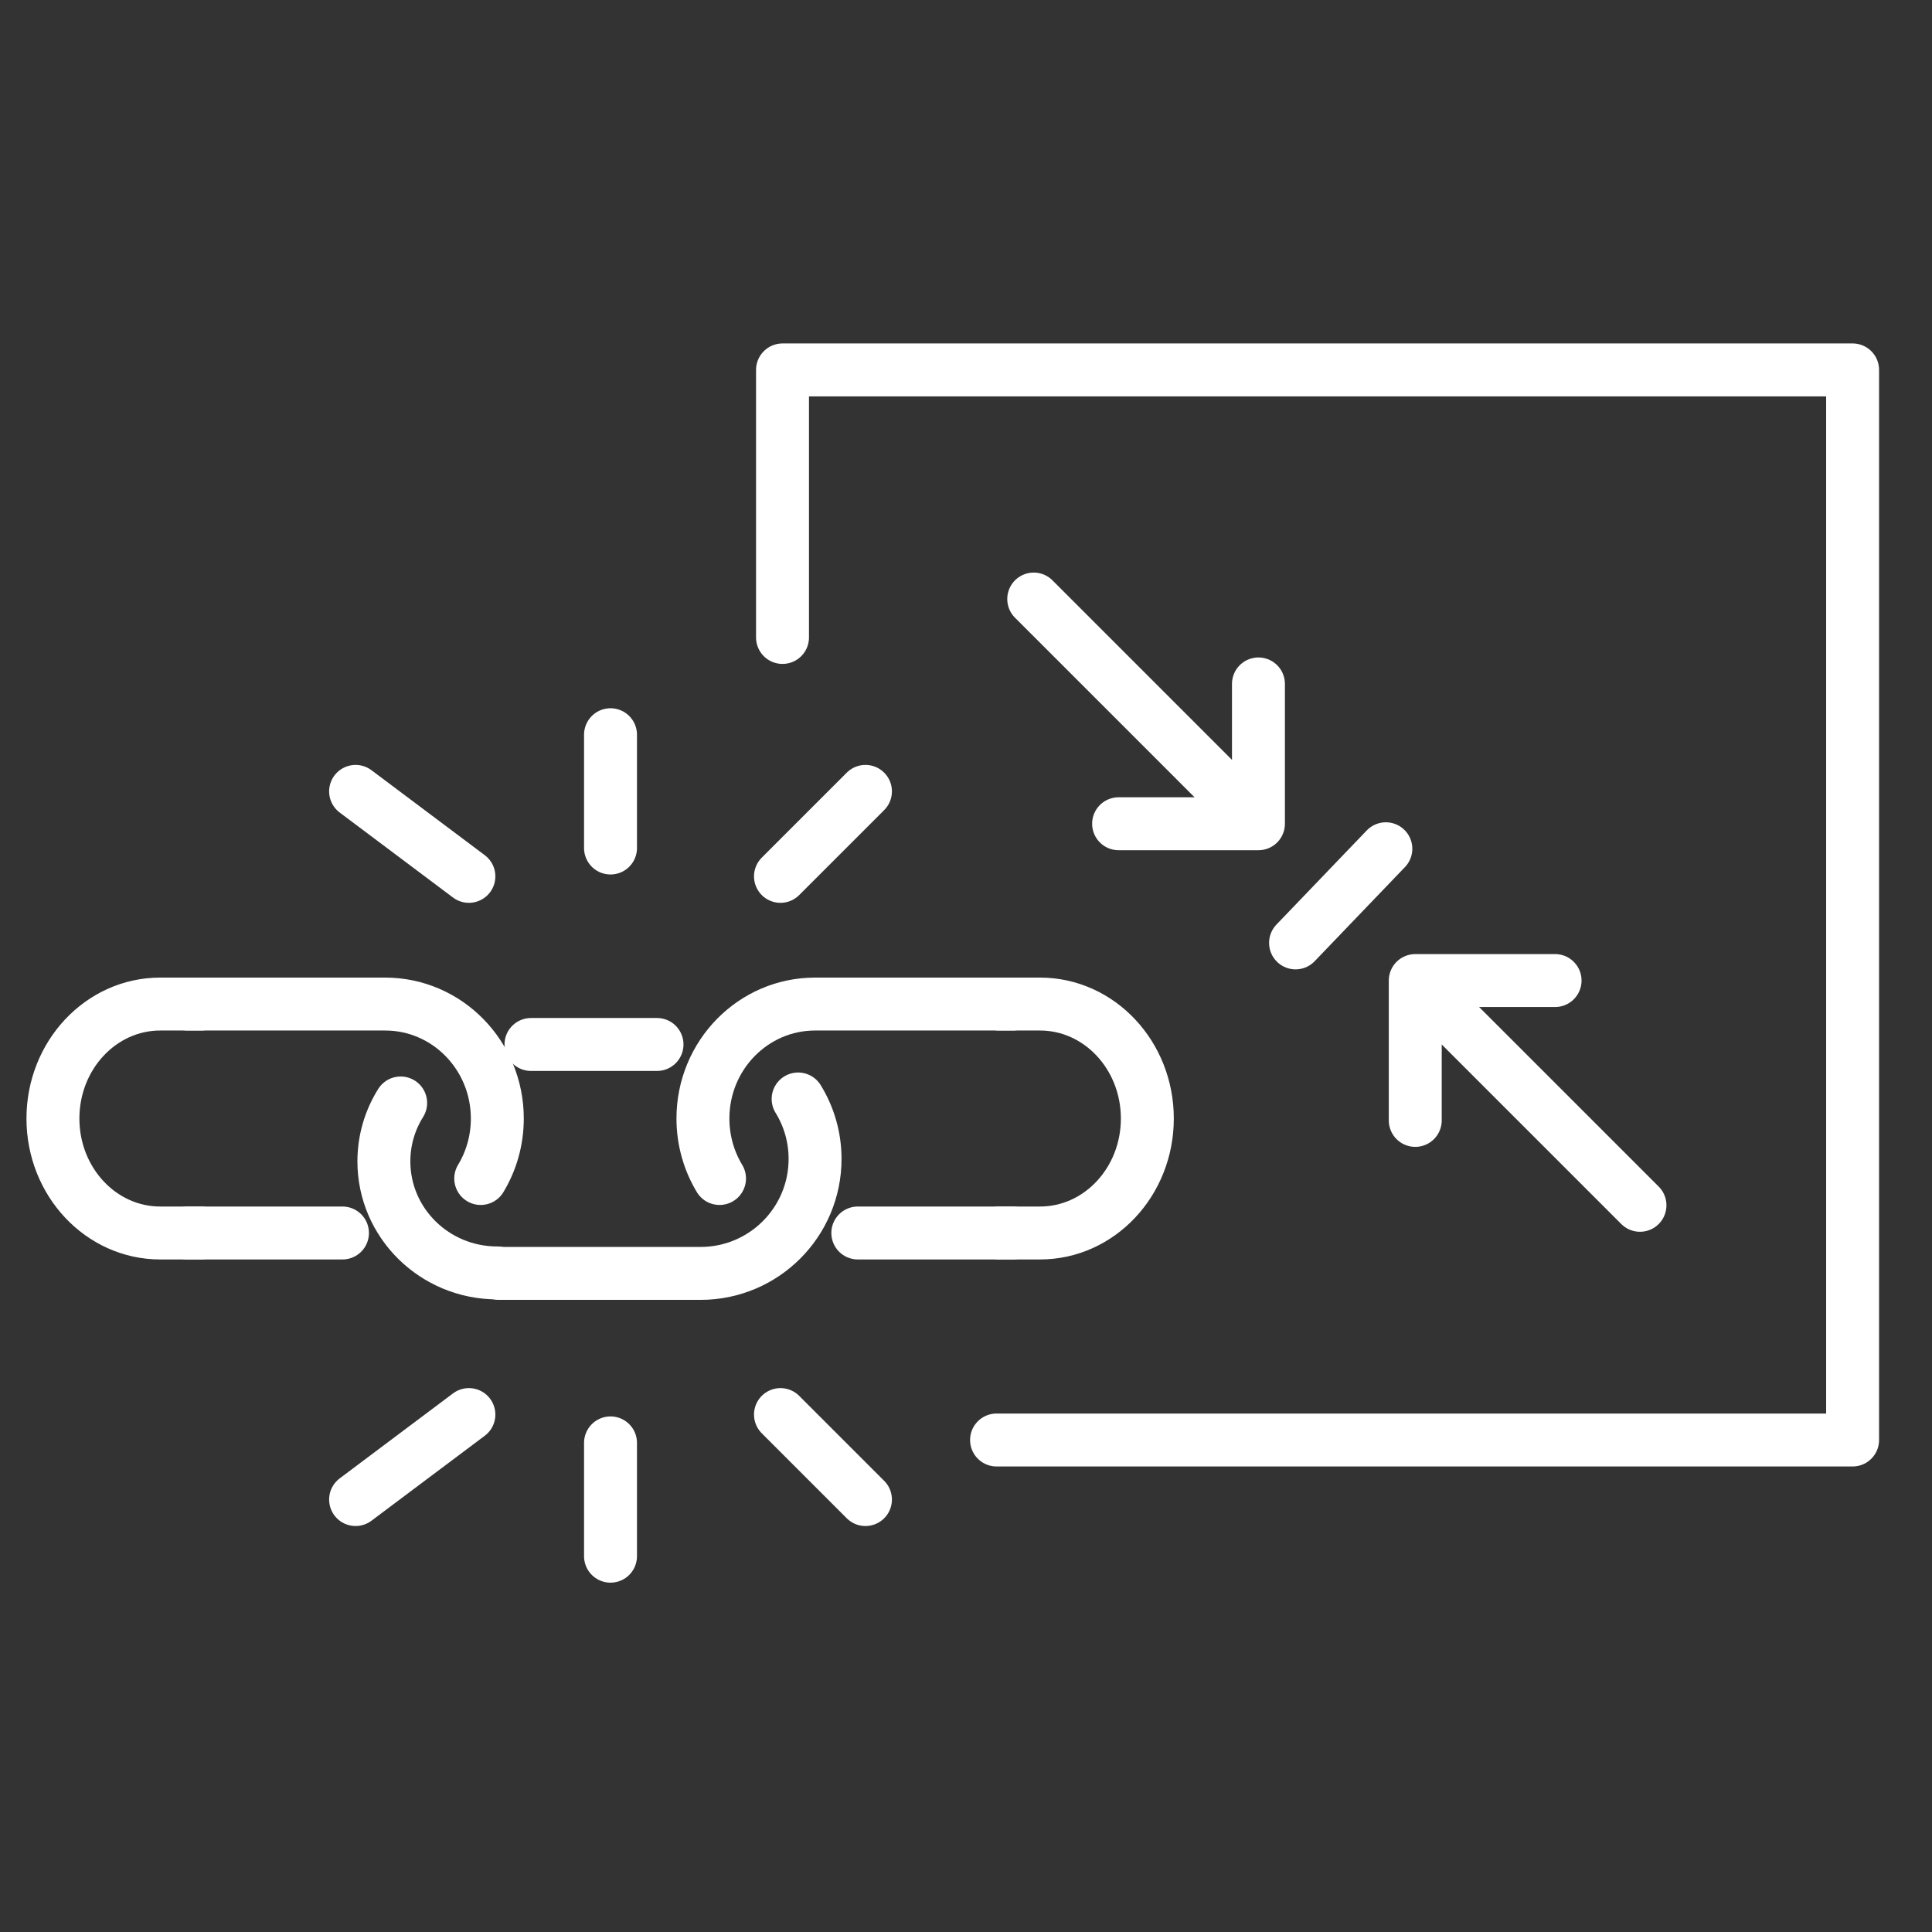
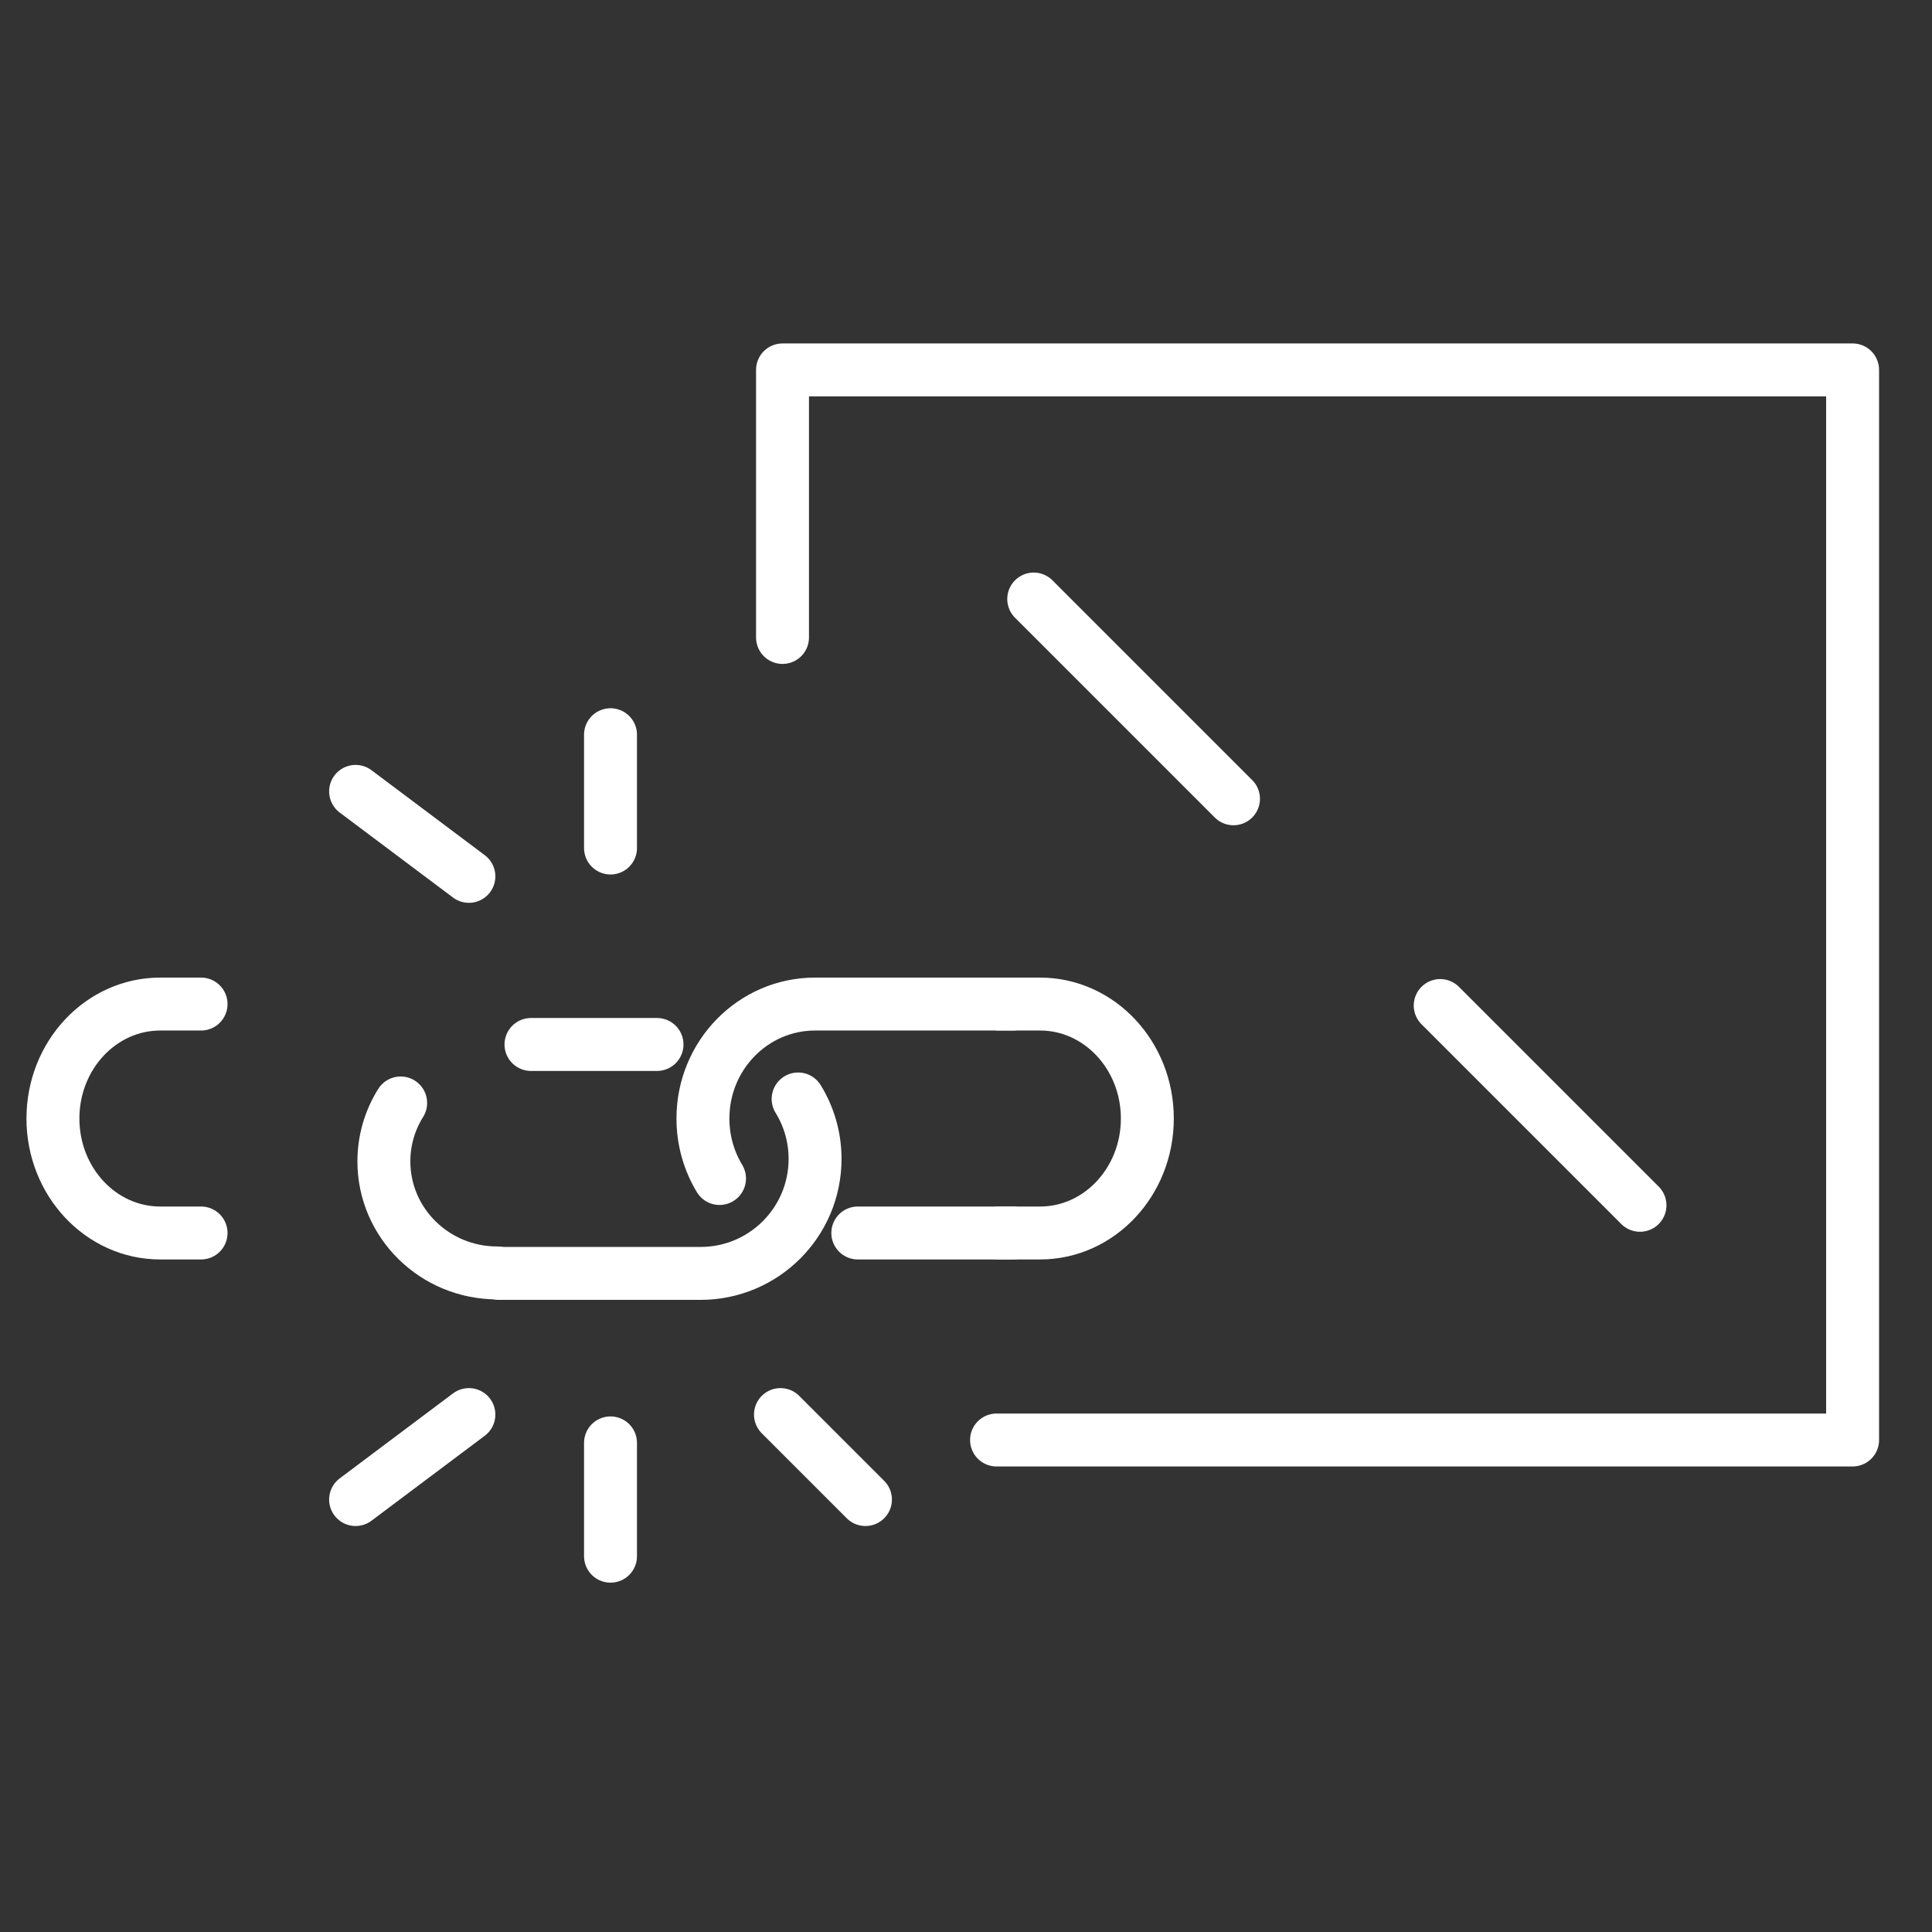
<svg xmlns="http://www.w3.org/2000/svg" width="73" height="73" viewBox="0 0 73 73" fill="none">
  <rect x="0" y="0" width="73" height="73" fill="#333333" stroke="none" />
  <path d="M37.654 54.41H70V13.977H29.567V24.086" stroke="white" stroke-width="2" stroke-linecap="round" stroke-linejoin="round" />
  <path d="M61.966 45.542L54.418 37.994" stroke="white" stroke-width="2" stroke-linecap="round" stroke-linejoin="round" />
  <path d="M39.059 22.634L46.607 30.182" stroke="white" stroke-width="2" stroke-linecap="round" stroke-linejoin="round" />
-   <path d="M47.55 25.842V31.125H42.266" stroke="white" stroke-width="2" stroke-linecap="round" stroke-linejoin="round" />
-   <path d="M53.475 42.334L53.475 37.05L58.758 37.05" stroke="white" stroke-width="2" stroke-linecap="round" stroke-linejoin="round" />
-   <path d="M52.364 32.07L48.952 35.627" stroke="white" stroke-width="2" stroke-linecap="round" stroke-linejoin="round" />
  <path d="M32.412 46.588H38.263M38.263 37.938H30.797C28.457 37.938 26.56 39.874 26.56 42.263C26.56 43.094 26.79 43.87 27.187 44.529" stroke="white" stroke-width="2" stroke-linecap="round" stroke-linejoin="round" />
-   <path d="M12.94 46.588H7.088M7.088 37.938H14.554C16.894 37.938 18.791 39.874 18.791 42.263C18.791 43.094 18.562 43.87 18.164 44.529" stroke="white" stroke-width="2" stroke-linecap="round" stroke-linejoin="round" />
  <path d="M37.754 46.588L39.298 46.588C41.537 46.588 43.352 44.652 43.352 42.263C43.352 39.875 41.537 37.938 39.298 37.938L37.754 37.938" stroke="white" stroke-width="2" stroke-linecap="round" stroke-linejoin="round" />
  <path d="M7.597 46.588L6.053 46.588C3.815 46.588 2 44.652 2 42.263C2 39.875 3.815 37.938 6.053 37.938L7.597 37.938" stroke="white" stroke-width="2" stroke-linecap="round" stroke-linejoin="round" />
  <path d="M24.825 39.465L20.063 39.465M18.852 48.115L26.472 48.115C28.861 48.115 30.797 46.178 30.797 43.79C30.797 42.959 30.563 42.183 30.157 41.524" stroke="white" stroke-width="2" stroke-linecap="round" stroke-linejoin="round" />
  <path d="M18.787 48.097C16.422 48.097 14.505 46.21 14.505 43.883C14.505 43.073 14.737 42.317 15.139 41.675" stroke="white" stroke-width="2" stroke-linecap="round" stroke-linejoin="round" />
-   <path d="M29.49 33.113L32.701 29.902" stroke="white" stroke-width="2" stroke-linecap="round" stroke-linejoin="round" />
  <path d="M17.717 53.449L13.436 56.66" stroke="white" stroke-width="2" stroke-linecap="round" stroke-linejoin="round" />
  <path d="M17.717 33.113L13.436 29.902" stroke="white" stroke-width="2" stroke-linecap="round" stroke-linejoin="round" />
  <path d="M29.49 53.449L32.701 56.66" stroke="white" stroke-width="2" stroke-linecap="round" stroke-linejoin="round" />
  <path d="M23.068 32.042V27.761" stroke="white" stroke-width="2" stroke-linecap="round" stroke-linejoin="round" />
  <path d="M23.068 54.519L23.068 58.8" stroke="white" stroke-width="2" stroke-linecap="round" stroke-linejoin="round" />
</svg>